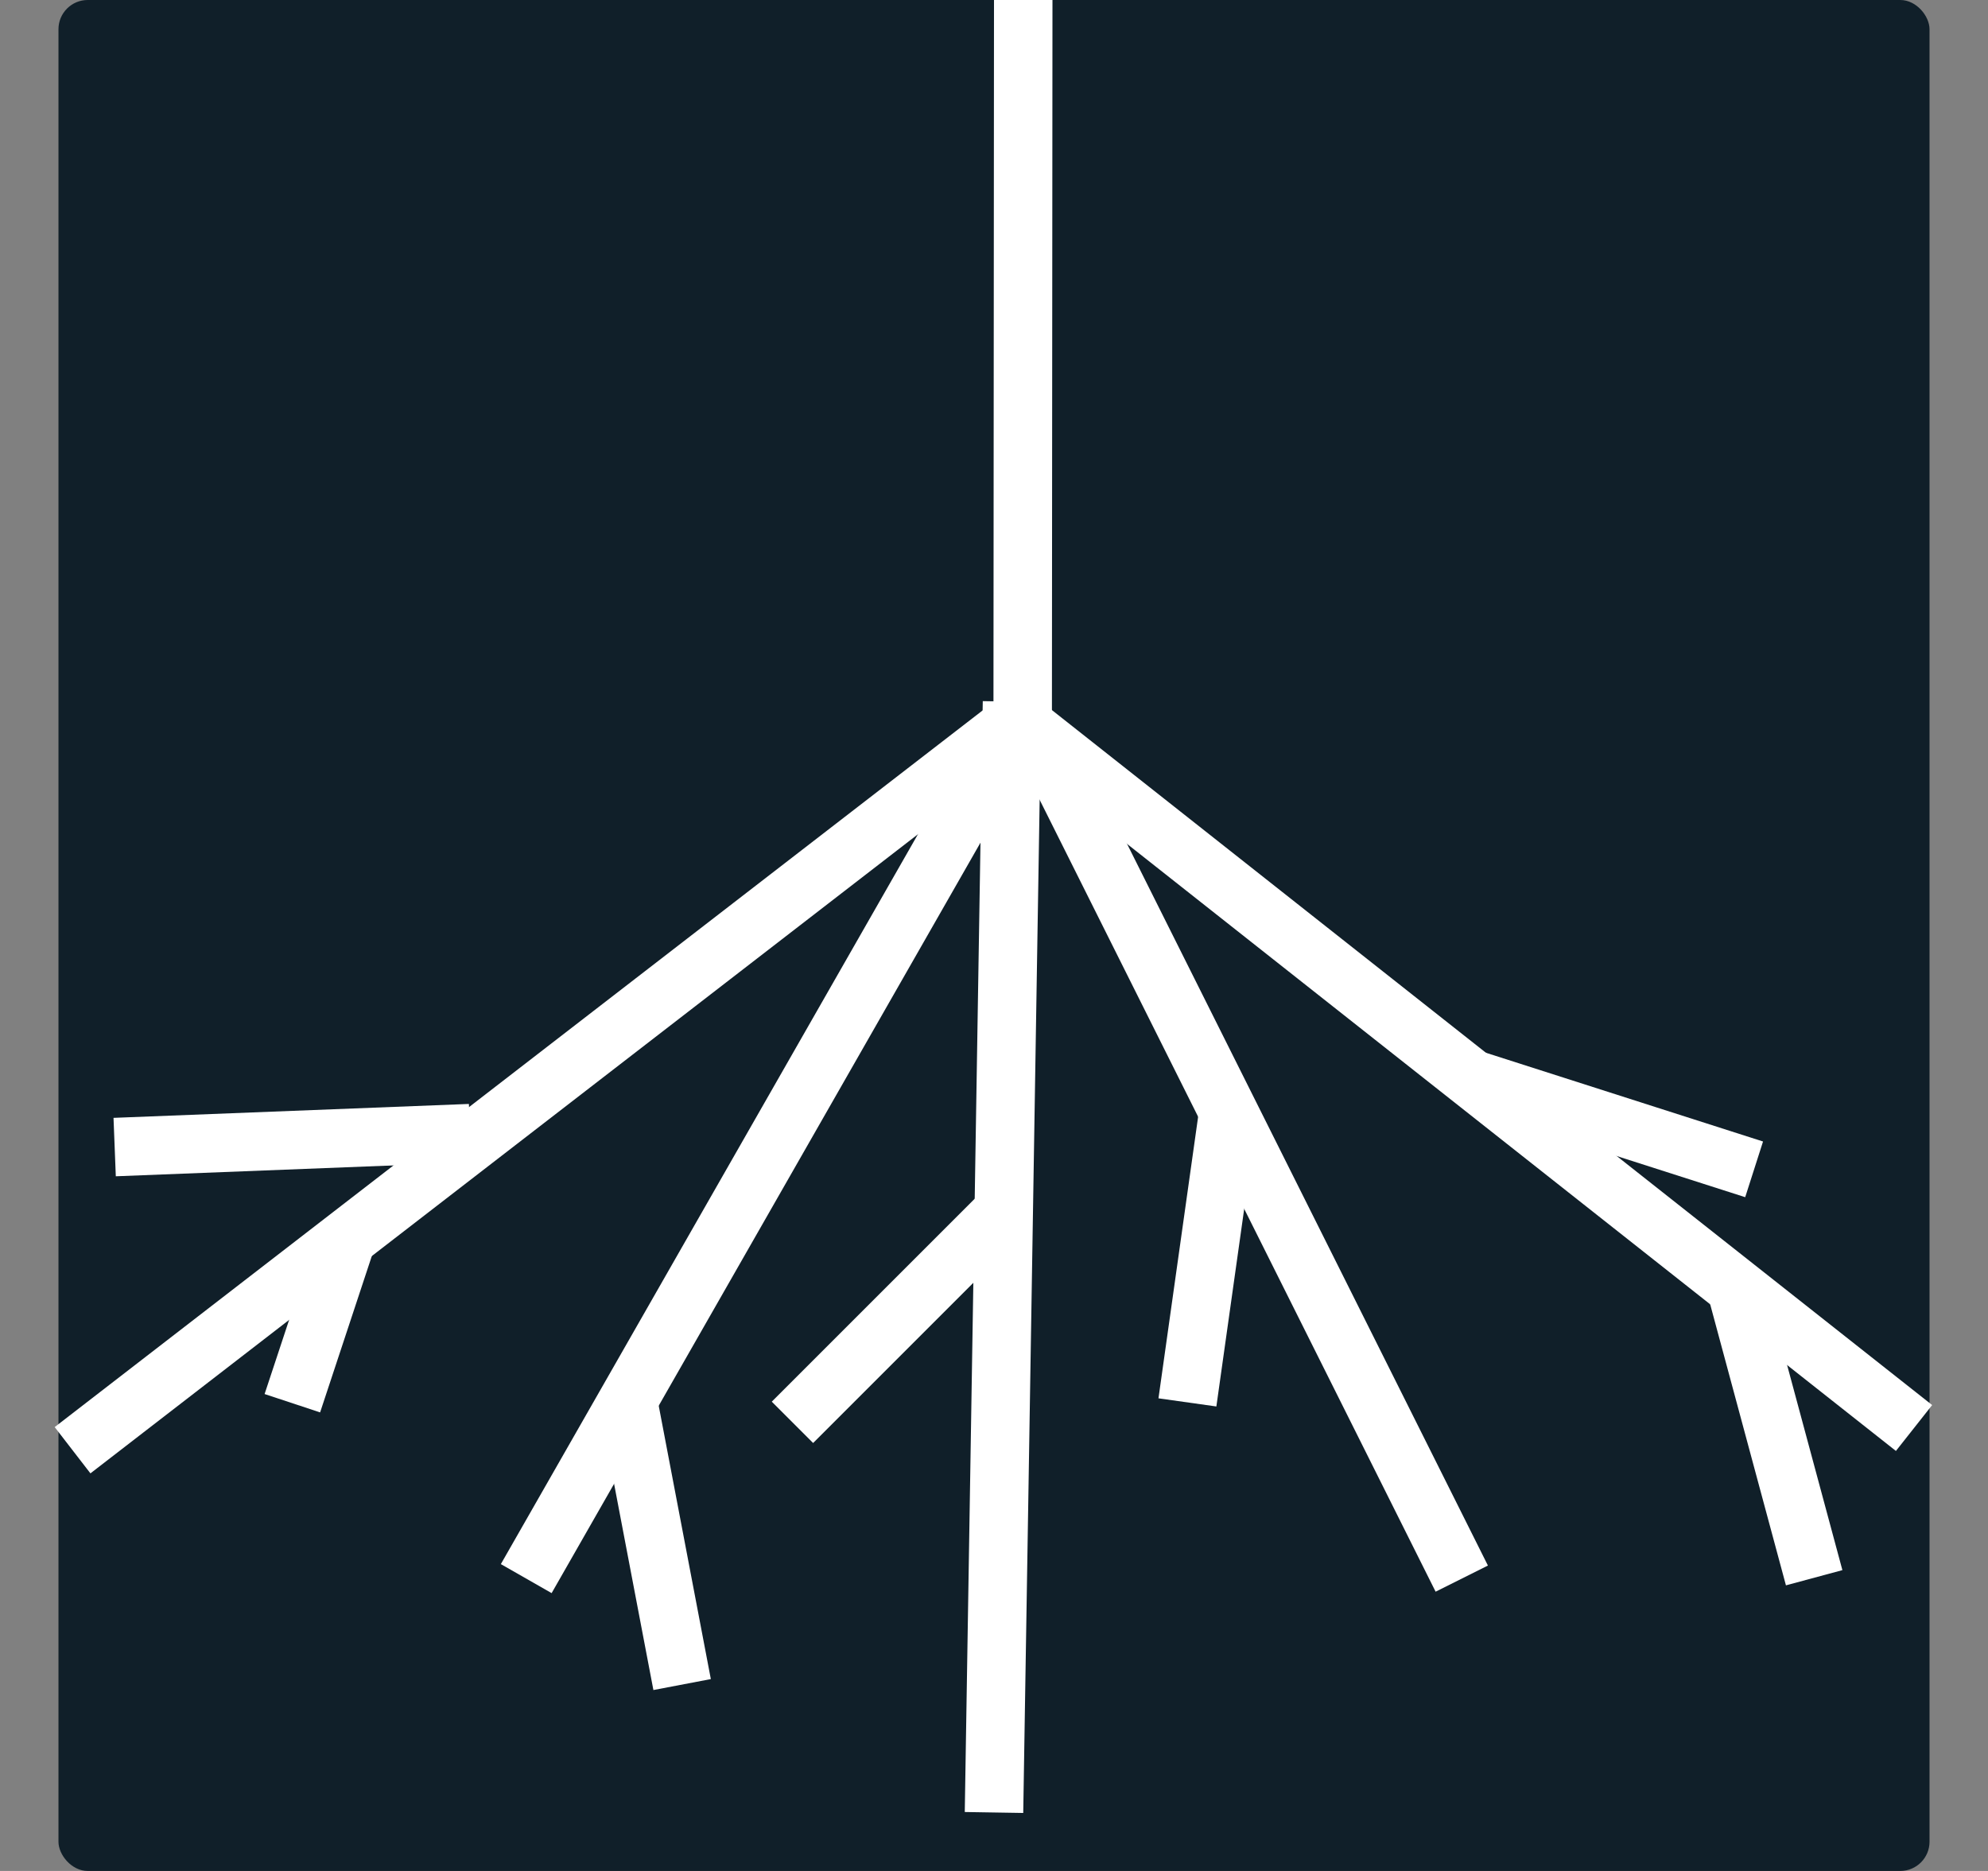
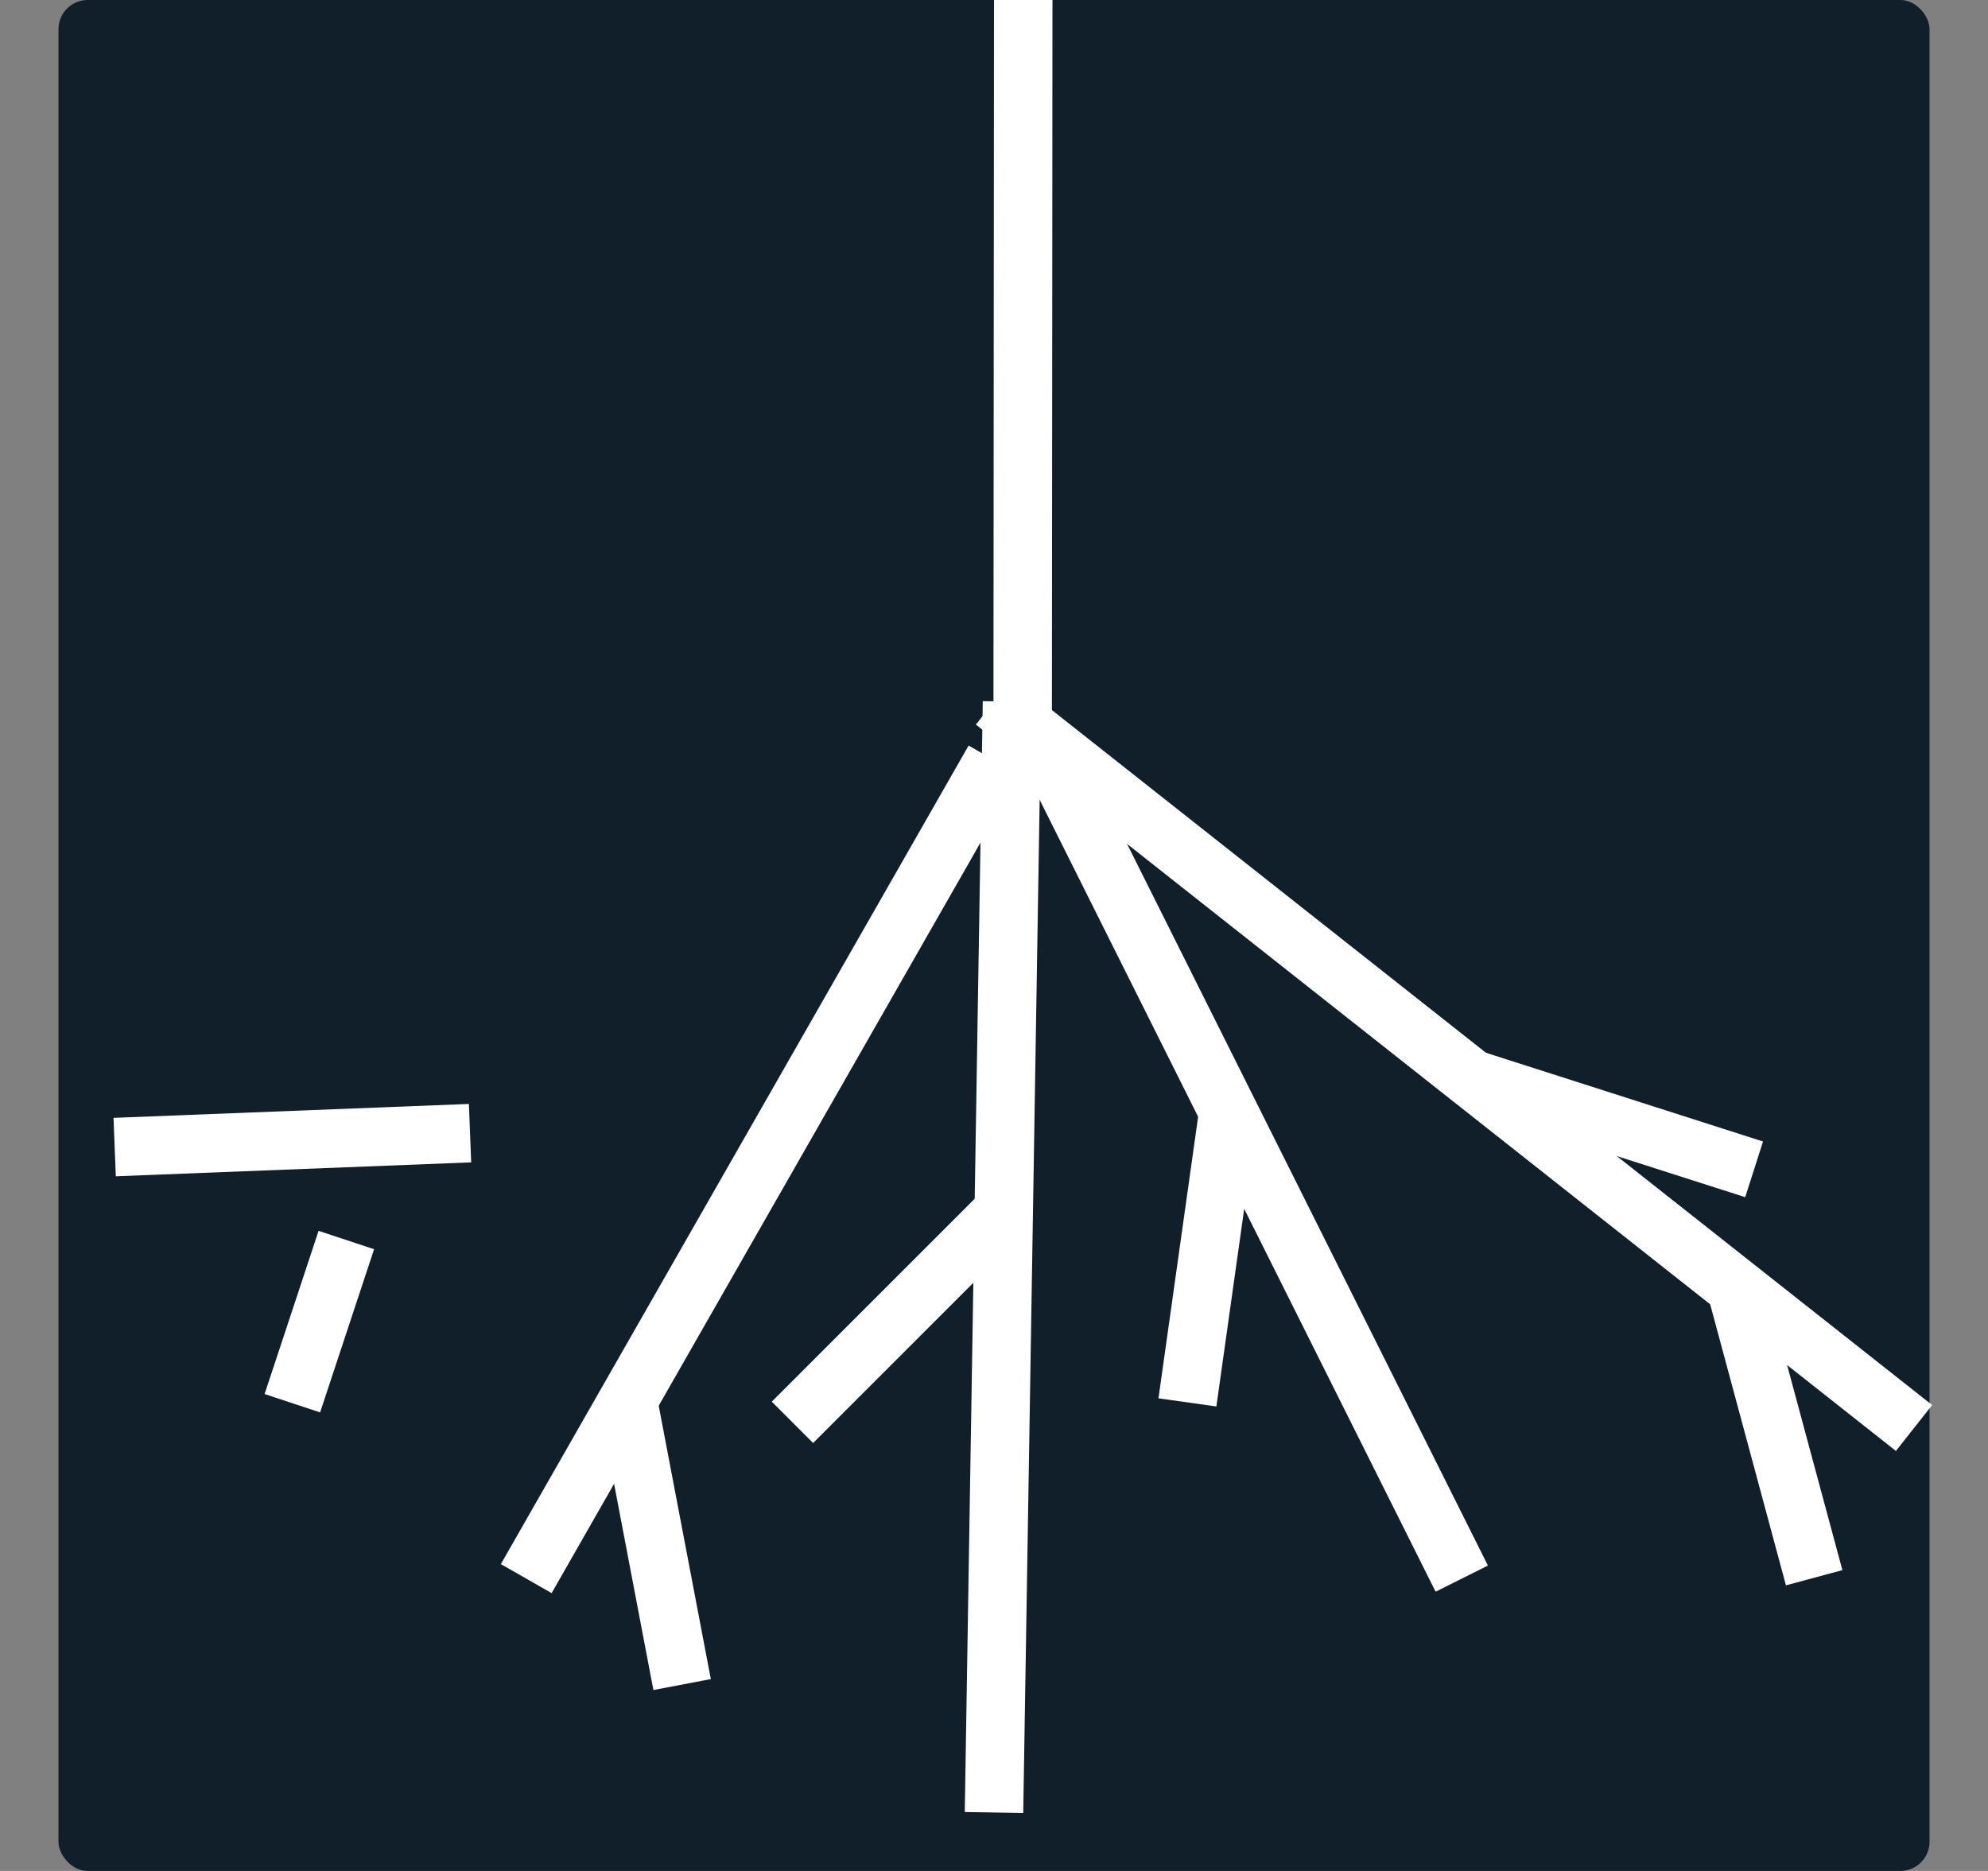
<svg xmlns="http://www.w3.org/2000/svg" width="34" height="32" viewBox="0 0 34 32" fill="none">
  <rect x="0" y="0" width="34" height="32" fill="#808080" stroke="none" />
  <rect x="1" width="32" height="32" rx="0.5" fill="#101F29" />
  <line x1="17.5" y1="0" x2="17.49" y2="13" stroke="white" />
-   <line x1="17.306" y1="12.396" x2="1.241" y2="24.804" stroke="white" />
  <path d="M17 12L32.735 24.424" stroke="white" />
  <path d="M18 13L25 27" stroke="white" />
  <path d="M17 13L9 27" stroke="white" />
  <path d="M17.308 12L17 31" stroke="white" />
  <path d="M29.7 22.062L31.027 26.985" stroke="white" />
  <path d="M21.019 18.937L20.308 23.986" stroke="white" />
  <path d="M17.158 20.722L13.553 24.327" stroke="white" />
  <path d="M10.711 23.803L11.666 28.812" stroke="white" />
  <path d="M1.961 19.619L8.039 19.381" stroke="white" />
  <path d="M5 24L5.923 21.209" stroke="white" />
  <path d="M30 20L25.21 18.466" stroke="white" />
</svg>